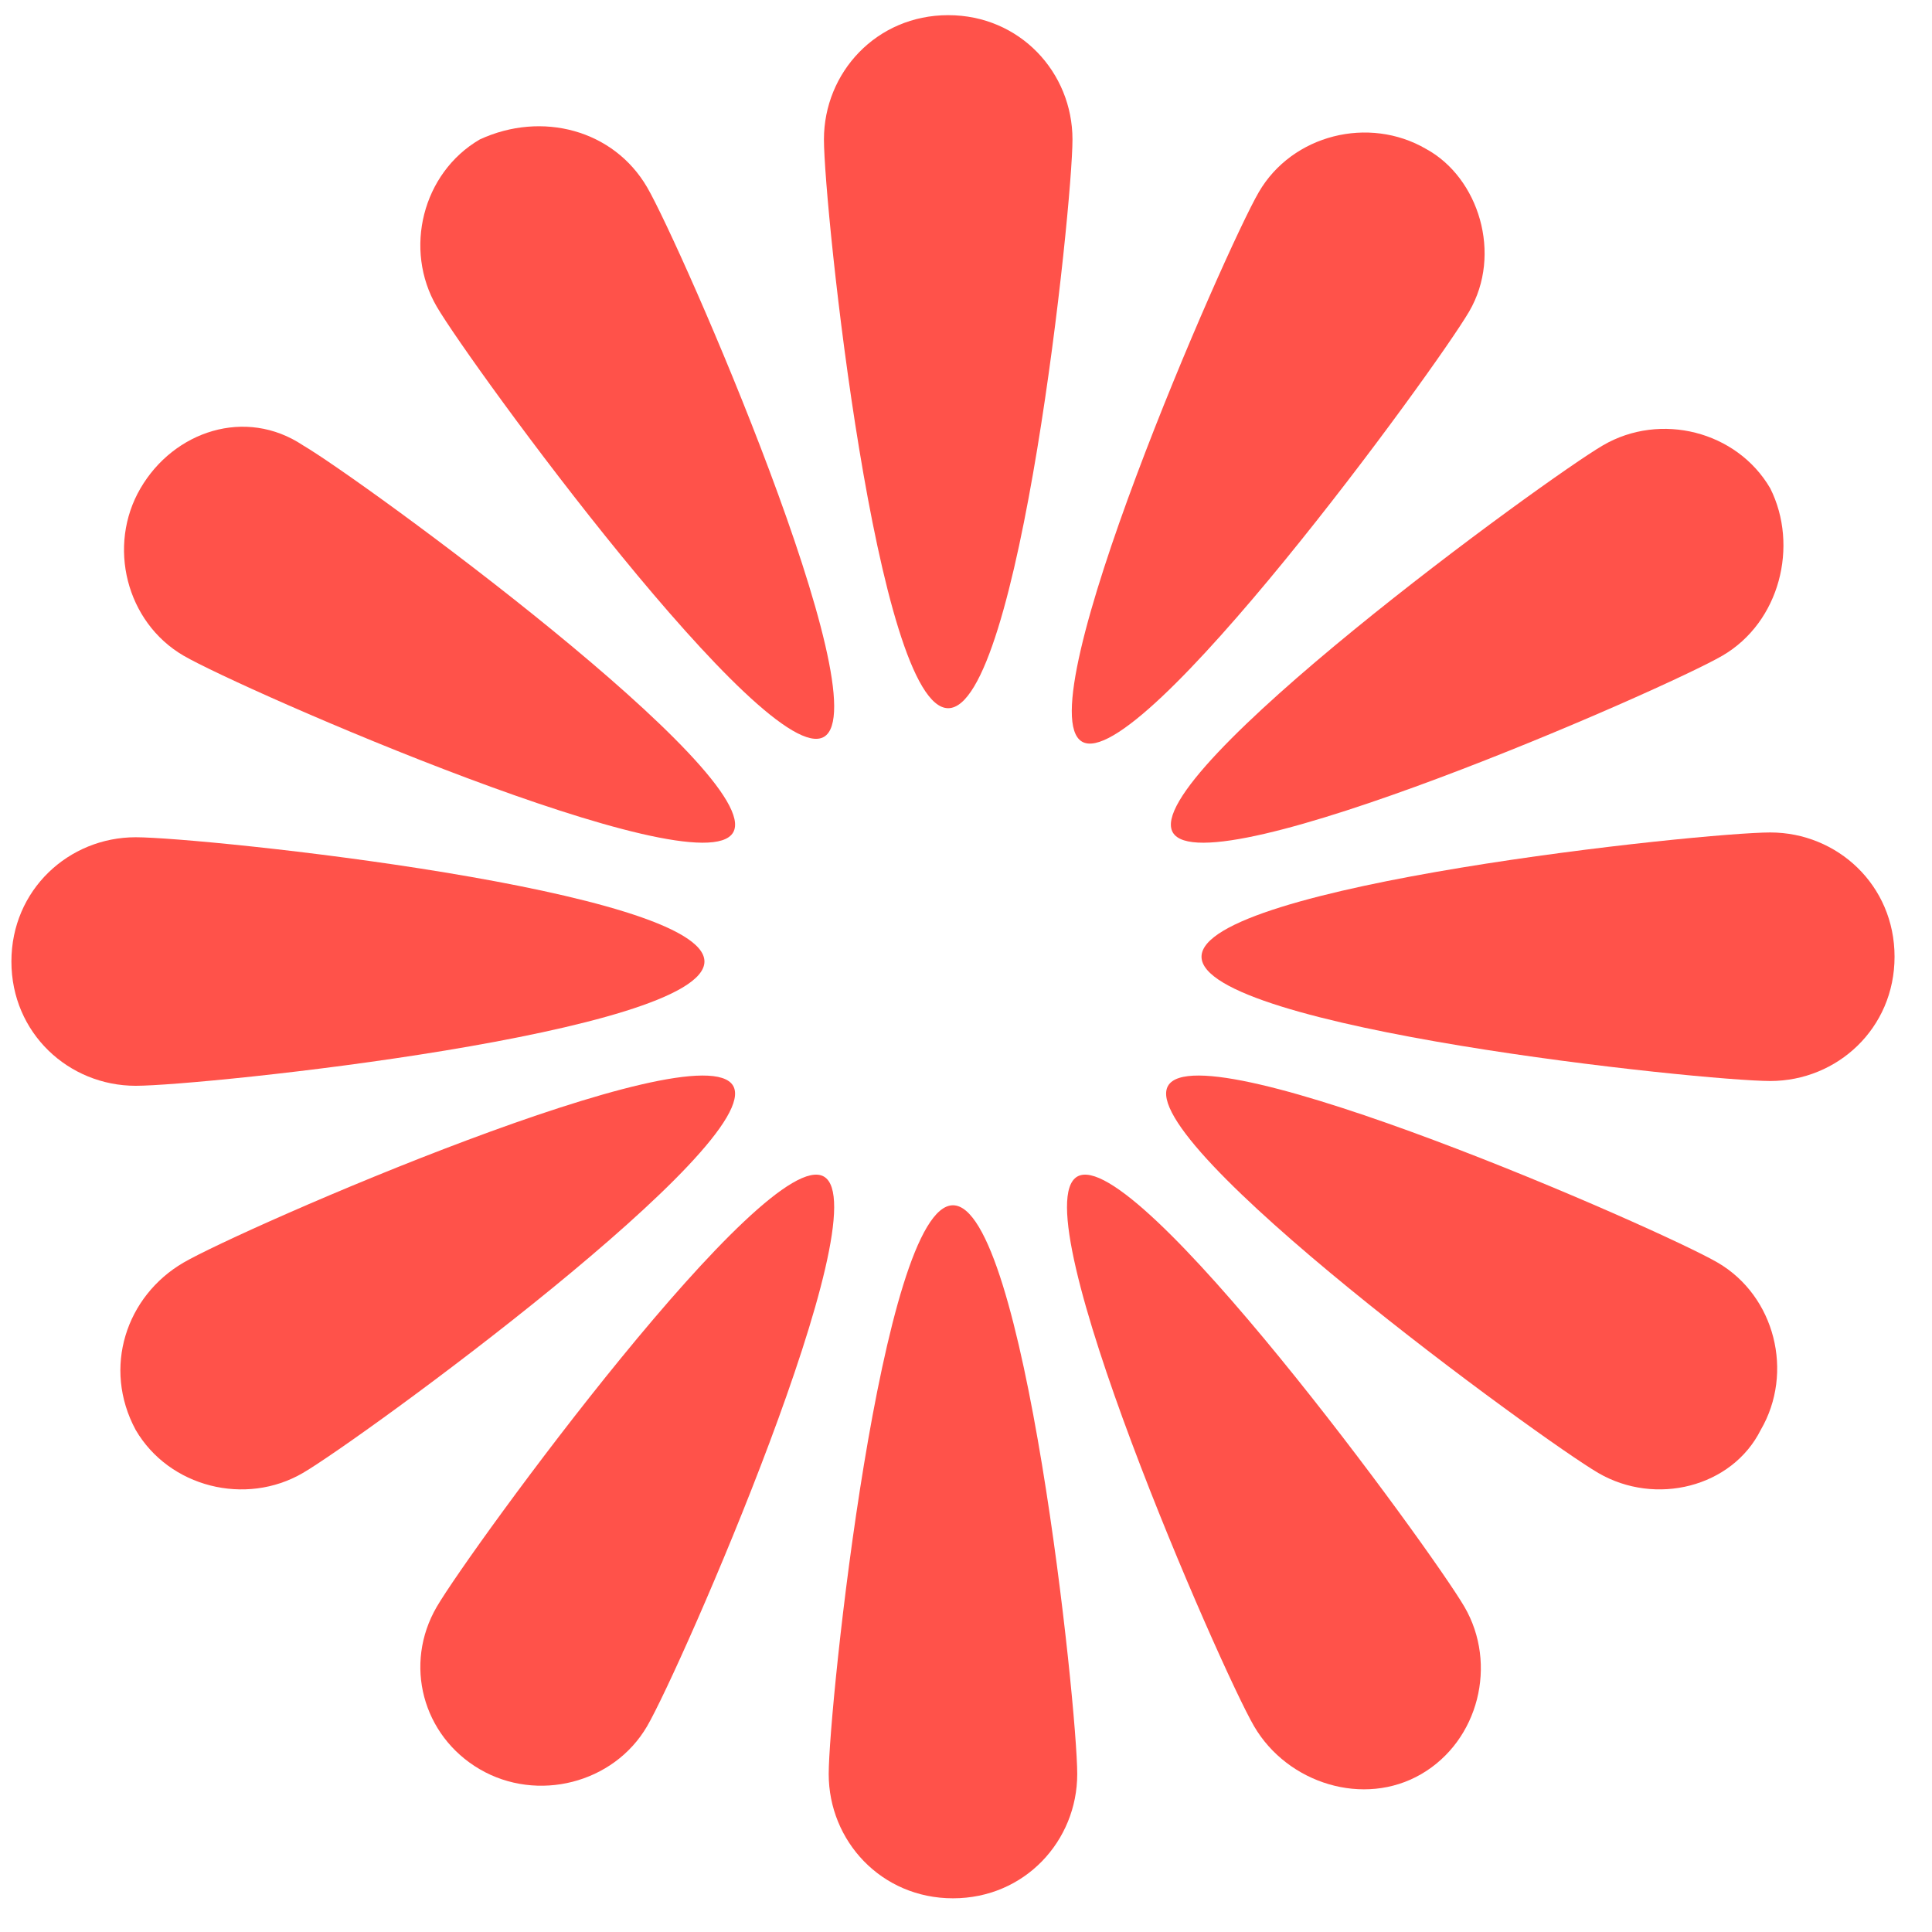
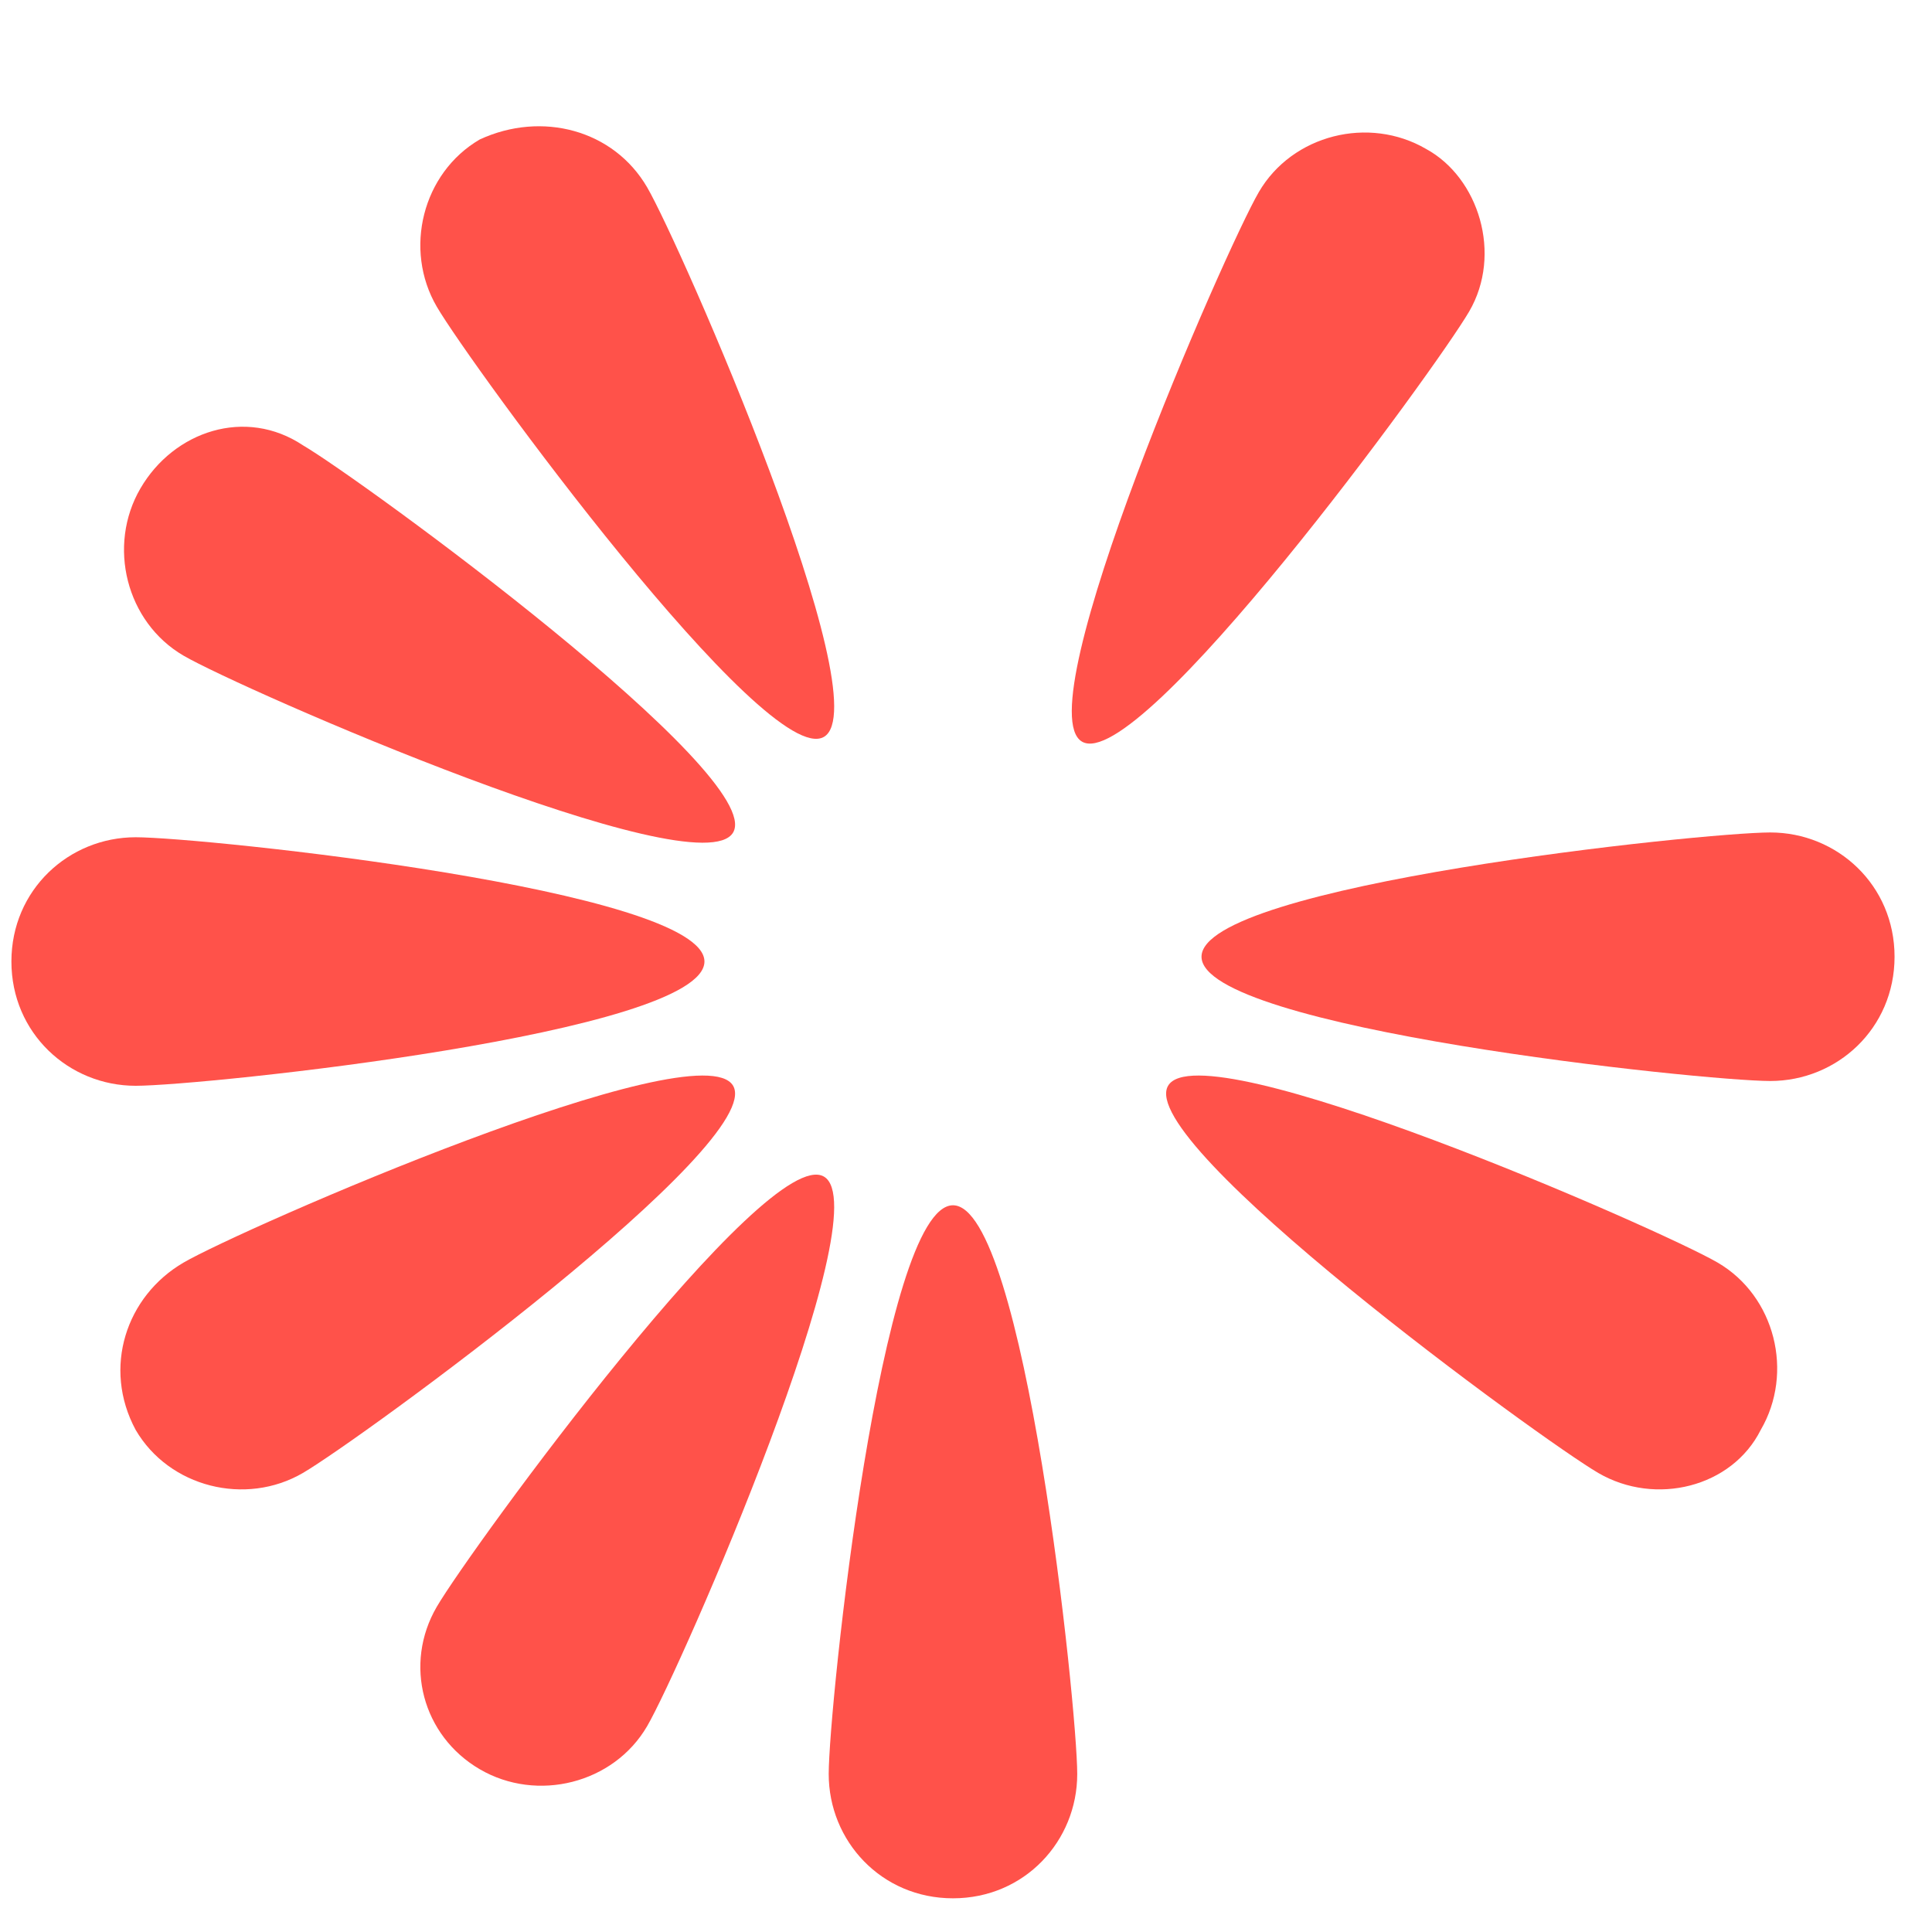
<svg xmlns="http://www.w3.org/2000/svg" version="1.1" id="Layer_1" x="0px" y="0px" width="169.335px" height="169.336px" viewBox="0 0 169.335 169.336" enable-background="new 0 0 169.335 169.336" xml:space="preserve">
  <g id="XMLID_21720_">
-     <path id="XMLID_21732_" fill="#FF524A" d="M94,12.221c0,5.865-4.607,49.851-10.892,49.851c-6.284,0-10.892-43.986-10.892-49.851   c0-5.865,4.608-10.892,10.892-10.892C89.392,1.329,94,6.356,94,12.221z" />
    <path id="XMLID_21731_" fill="#FF524A" d="M56.716,16.41c2.932,5.027,20.527,45.243,15.5,48.175   c-5.027,2.932-31-32.675-33.932-37.702c-2.933-5.027-1.257-11.73,3.77-14.662C47.5,9.708,53.784,11.383,56.716,16.41z" />
    <path id="XMLID_21730_" fill="#FF524A" d="M26.554,39.031c5.027,2.933,40.635,28.905,37.703,33.933   c-2.933,5.027-43.148-12.567-48.175-15.5s-6.703-9.635-3.77-14.662C15.243,37.775,21.527,35.68,26.554,39.031z" />
    <path id="XMLID_21729_" fill="#FF524A" d="M11.892,73.383c5.865,0,49.851,4.608,49.851,10.892c0,6.284-43.986,10.892-49.851,10.892   C6.027,95.166,1,90.559,1,84.274C1,77.991,6.027,73.383,11.892,73.383z" />
    <path id="XMLID_21728_" fill="#FF524A" d="M16.081,110.666c5.027-2.933,45.243-20.526,48.175-15.5   c2.932,5.027-32.675,31-37.703,33.933c-5.027,2.933-11.729,1.257-14.662-3.771C8.959,119.883,11.054,113.599,16.081,110.666z" />
    <path id="XMLID_21727_" fill="#FF524A" d="M38.284,140.828c2.932-5.027,28.905-40.635,33.932-37.702   c5.027,2.933-12.568,43.148-15.5,48.175c-2.933,5.027-9.635,6.703-14.662,3.771S35.352,145.854,38.284,140.828z" />
    <path id="XMLID_21726_" fill="#FF524A" d="M72.634,155.49c0-5.865,4.608-49.851,10.892-49.851s10.891,43.985,10.891,49.851   c0,5.864-4.607,10.892-10.891,10.892S72.634,161.354,72.634,155.49z" />
-     <path id="XMLID_21725_" fill="#FF524A" d="M109.917,151.301c-2.932-5.027-20.525-45.242-15.5-48.175   c5.027-2.933,31,32.675,33.934,37.702c2.932,5.026,1.256,11.729-3.771,14.662S112.851,156.328,109.917,151.301z" />
    <path id="XMLID_21724_" fill="#FF524A" d="M140.08,129.099c-5.027-2.933-40.635-28.905-37.701-33.933   c2.932-5.026,43.146,12.567,48.174,15.5s6.703,9.636,3.771,14.662C151.81,130.355,145.107,132.031,140.08,129.099z" />
    <path id="XMLID_21723_" fill="#FF524A" d="M155.16,94.747c-5.863,0-49.85-4.607-49.85-10.892c0-6.284,43.986-10.892,49.85-10.892   c5.865,0,10.893,4.608,10.893,10.892C166.052,90.14,161.025,94.747,155.16,94.747z" />
-     <path id="XMLID_21722_" fill="#FF524A" d="M150.972,57.464c-5.027,2.933-45.244,20.527-48.176,15.5   c-2.932-5.027,32.676-31,37.703-33.933c5.025-2.932,11.729-1.256,14.66,3.771C157.673,47.829,156,54.531,150.972,57.464z" />
    <path id="XMLID_21721_" fill="#FF524A" d="M128.769,27.302c-2.932,5.026-28.904,40.634-33.932,37.702   c-5.027-2.932,12.566-43.148,15.5-48.175c2.932-5.027,9.635-6.703,14.662-3.771C129.607,15.572,131.701,22.275,128.769,27.302z" />
  </g>
</svg>